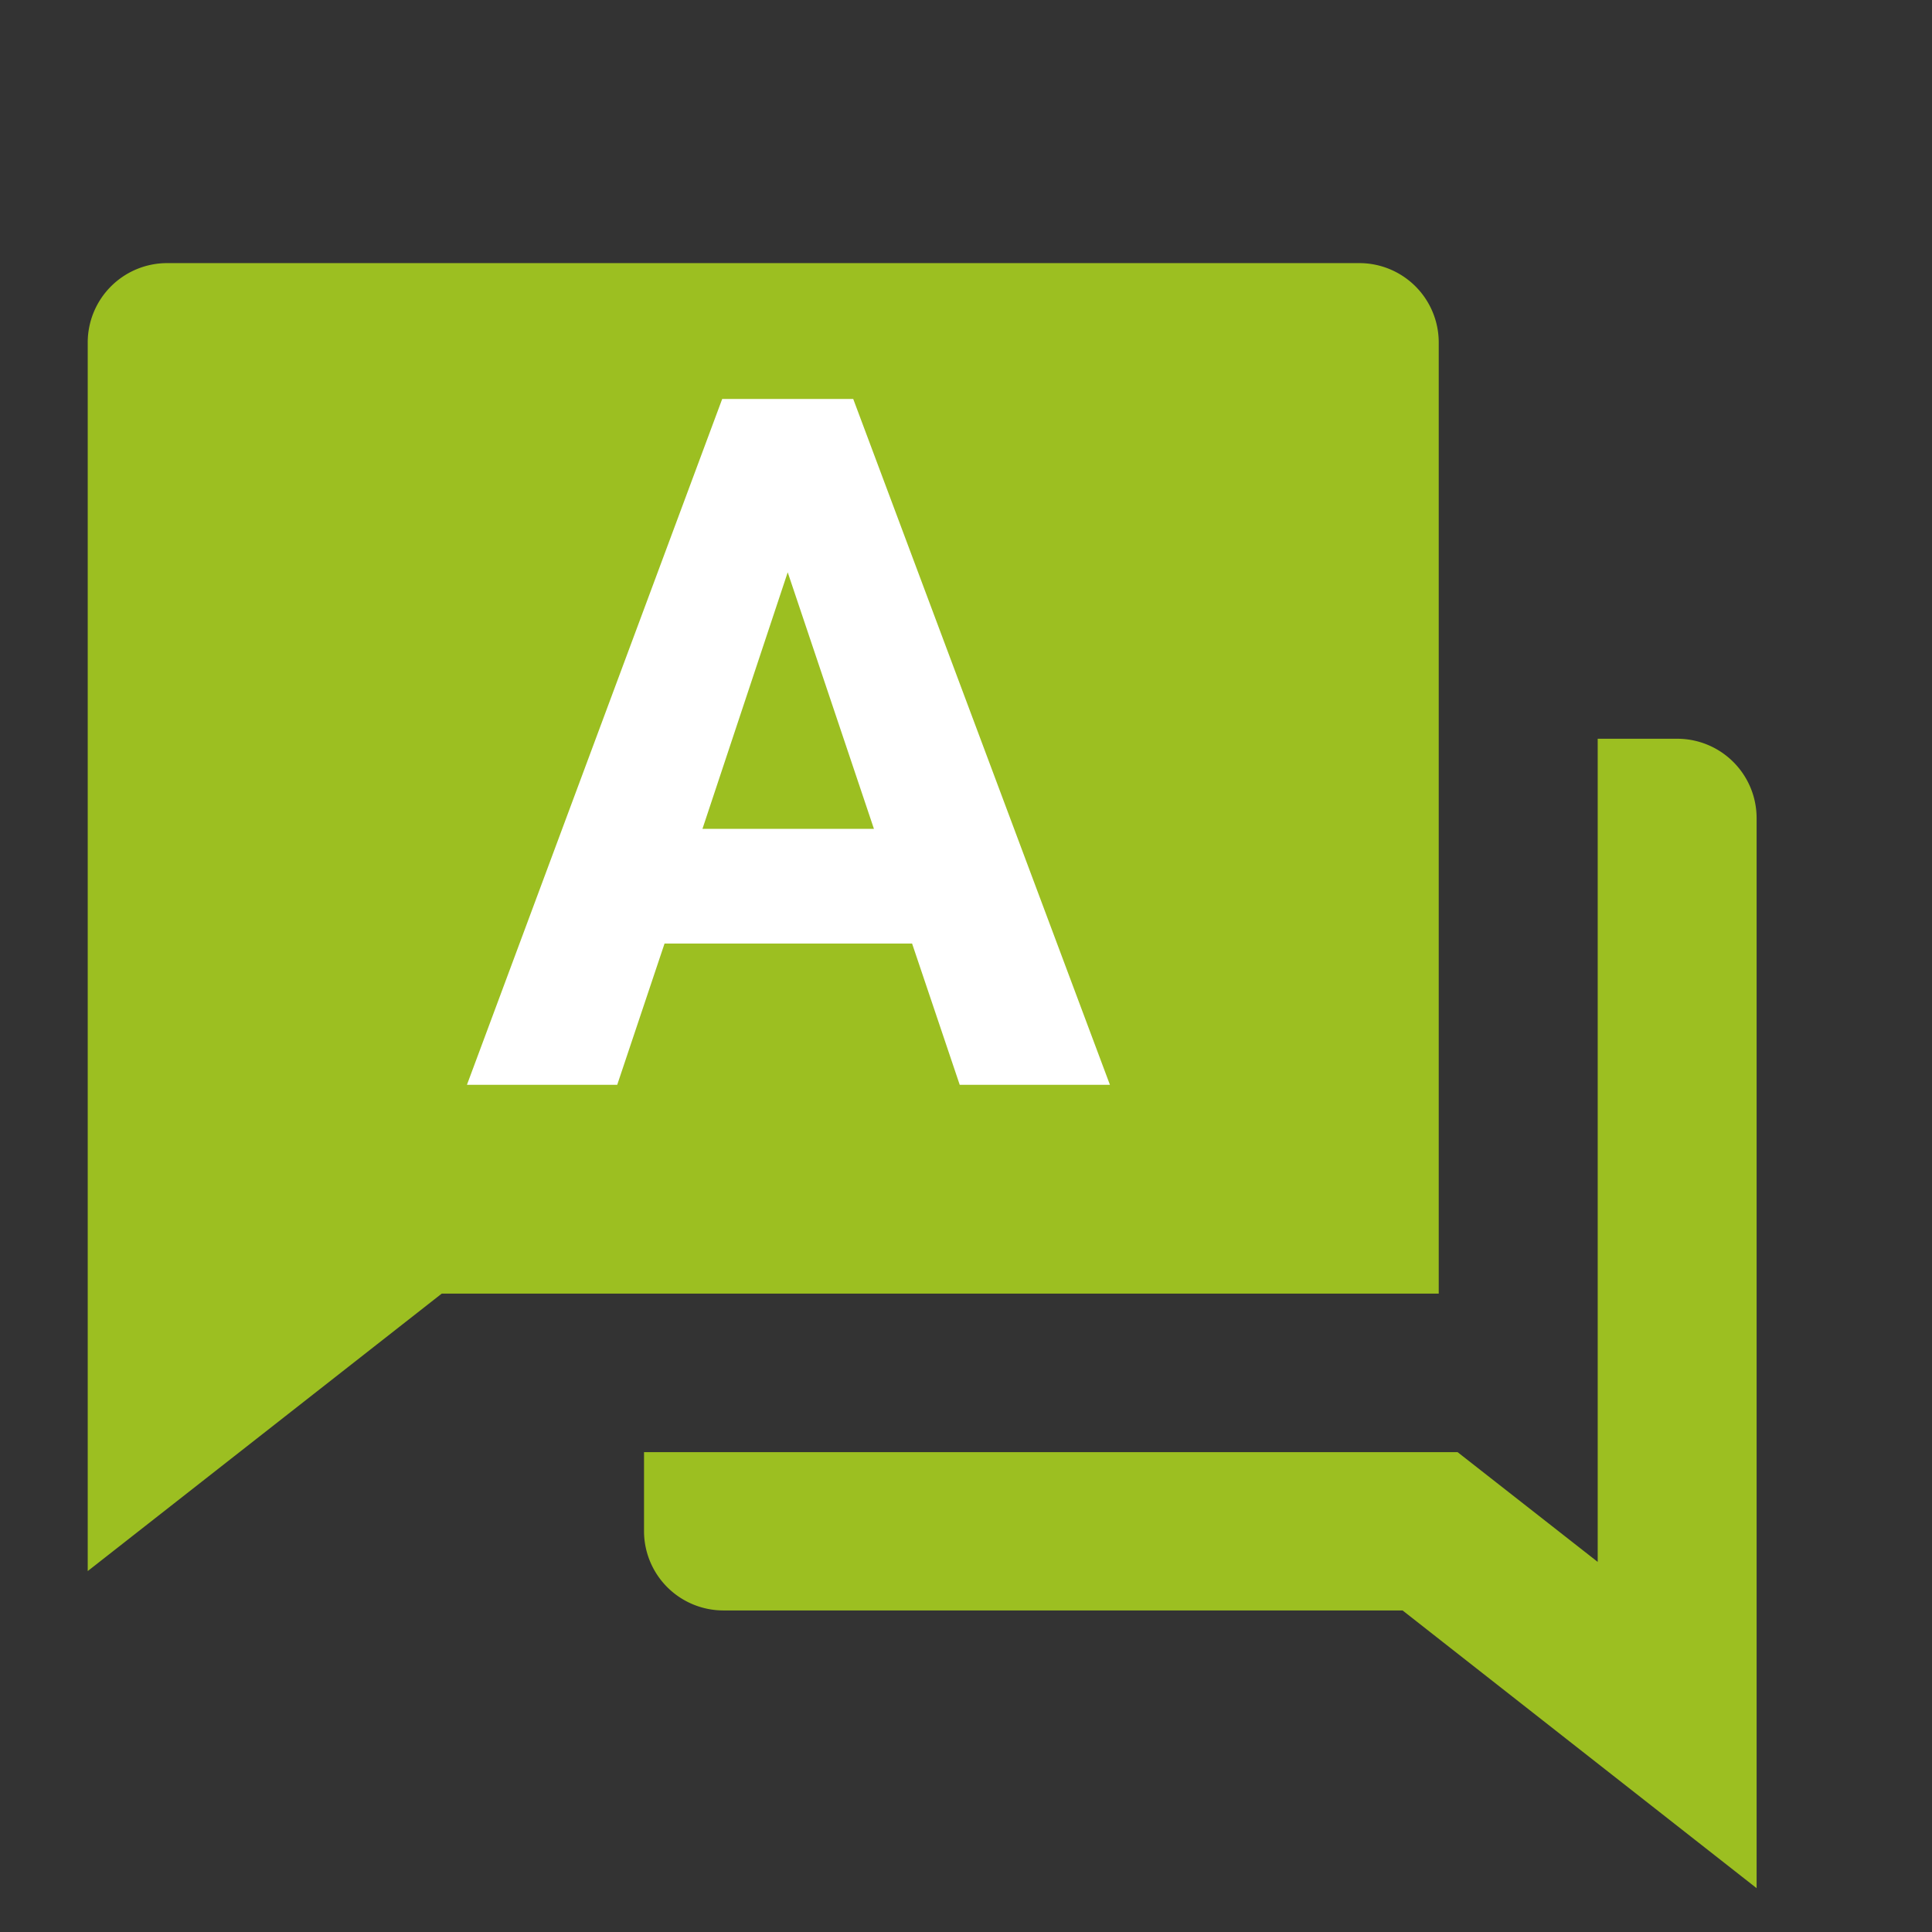
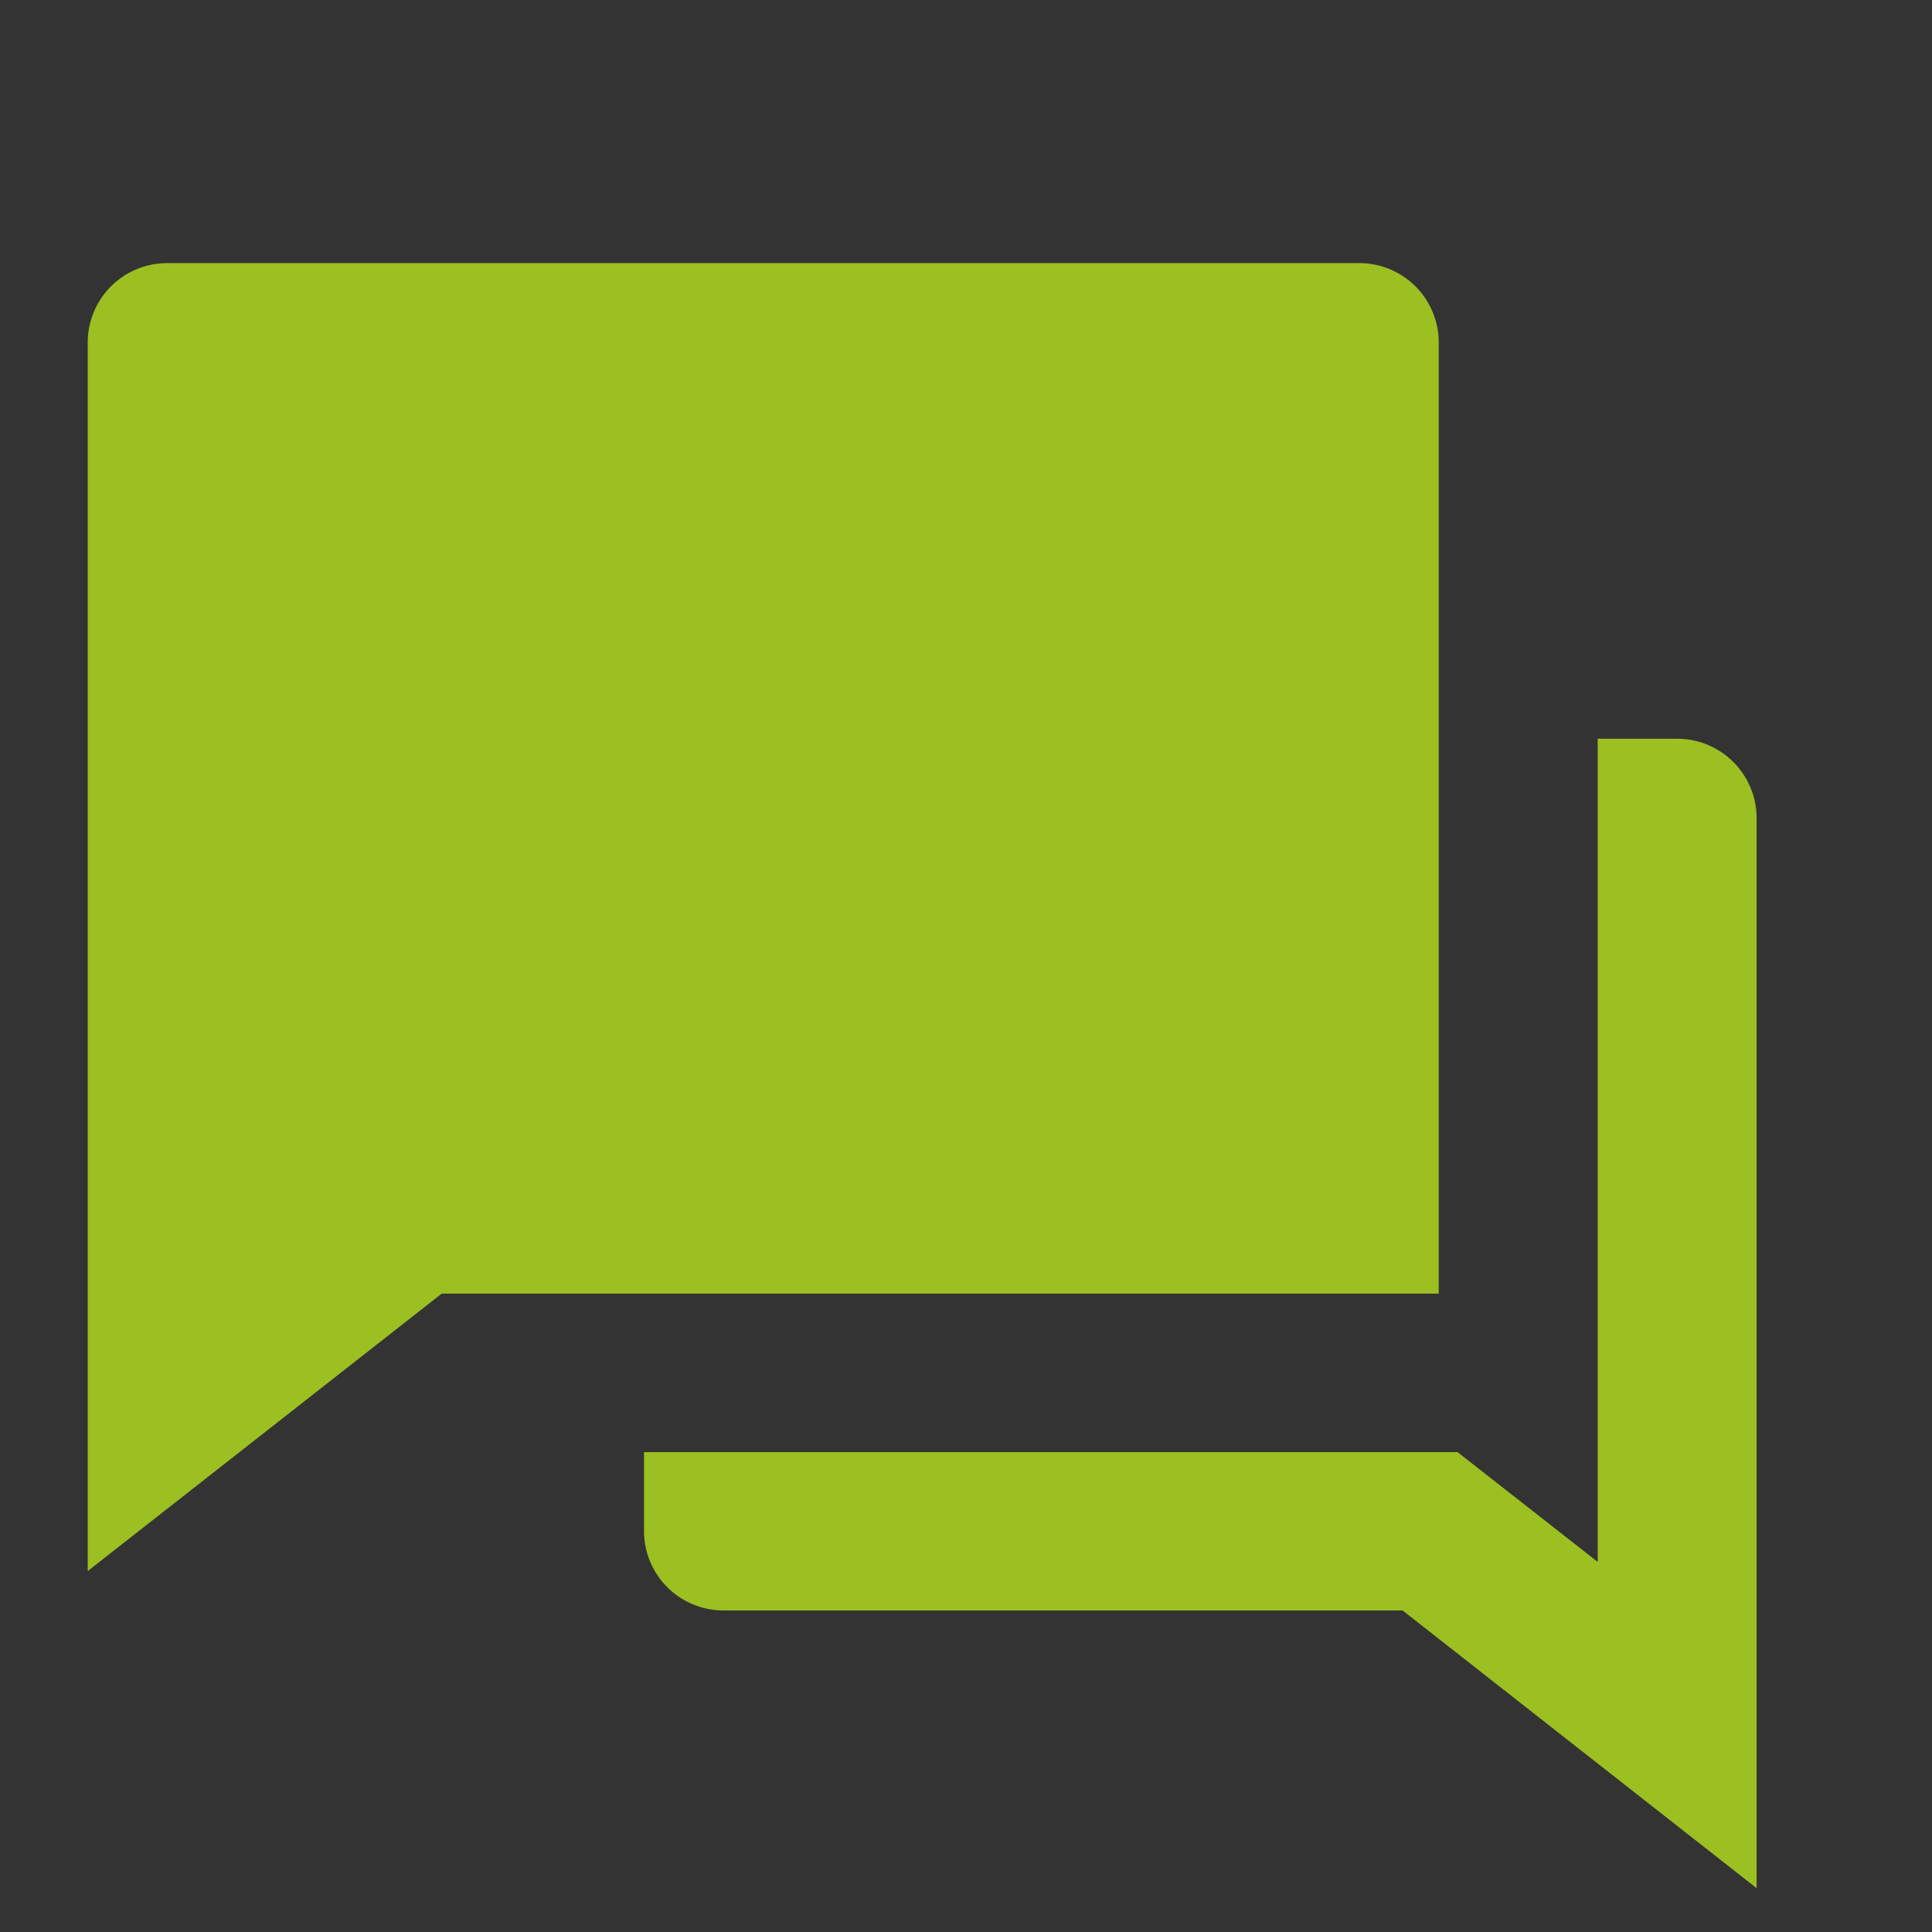
<svg xmlns="http://www.w3.org/2000/svg" id="グループ_5203" data-name="グループ 5203" width="32" height="32" viewBox="0 0 32 32">
  <rect x="0" y="0" width="32" height="32" fill="#333333" stroke="none" />
  <g id="グループ_5205" data-name="グループ 5205">
    <g id="グループ_5200" data-name="グループ 5200">
      <path id="パス_18767" data-name="パス 18767" d="M0,0H32V32H0Z" fill="none" />
      <path id="パス_18768" data-name="パス 18768" d="M10.214,22.694H23.689l2.321,1.818V10.878h1.316a1.315,1.315,0,0,1,1.316,1.313V29.916l-5.864-4.6H11.53a1.315,1.315,0,0,1-1.316-1.313Zm-3.35-2.626L1,24.664V4.313A1.315,1.315,0,0,1,2.316,3H22.061a1.315,1.315,0,0,1,1.316,1.313V20.068Z" transform="translate(0.453 1.358)" fill="#9cbf21" />
    </g>
-     <path id="パス_18772" data-name="パス 18772" d="M7.411,1.2h-4.1L2.527,3.54H.038L4.266-7.82H6.436L10.688,3.54H8.2ZM3.939-.7h2.84L5.351-4.949Z" transform="translate(7.696 14.428)" fill="#fff" />
  </g>
</svg>